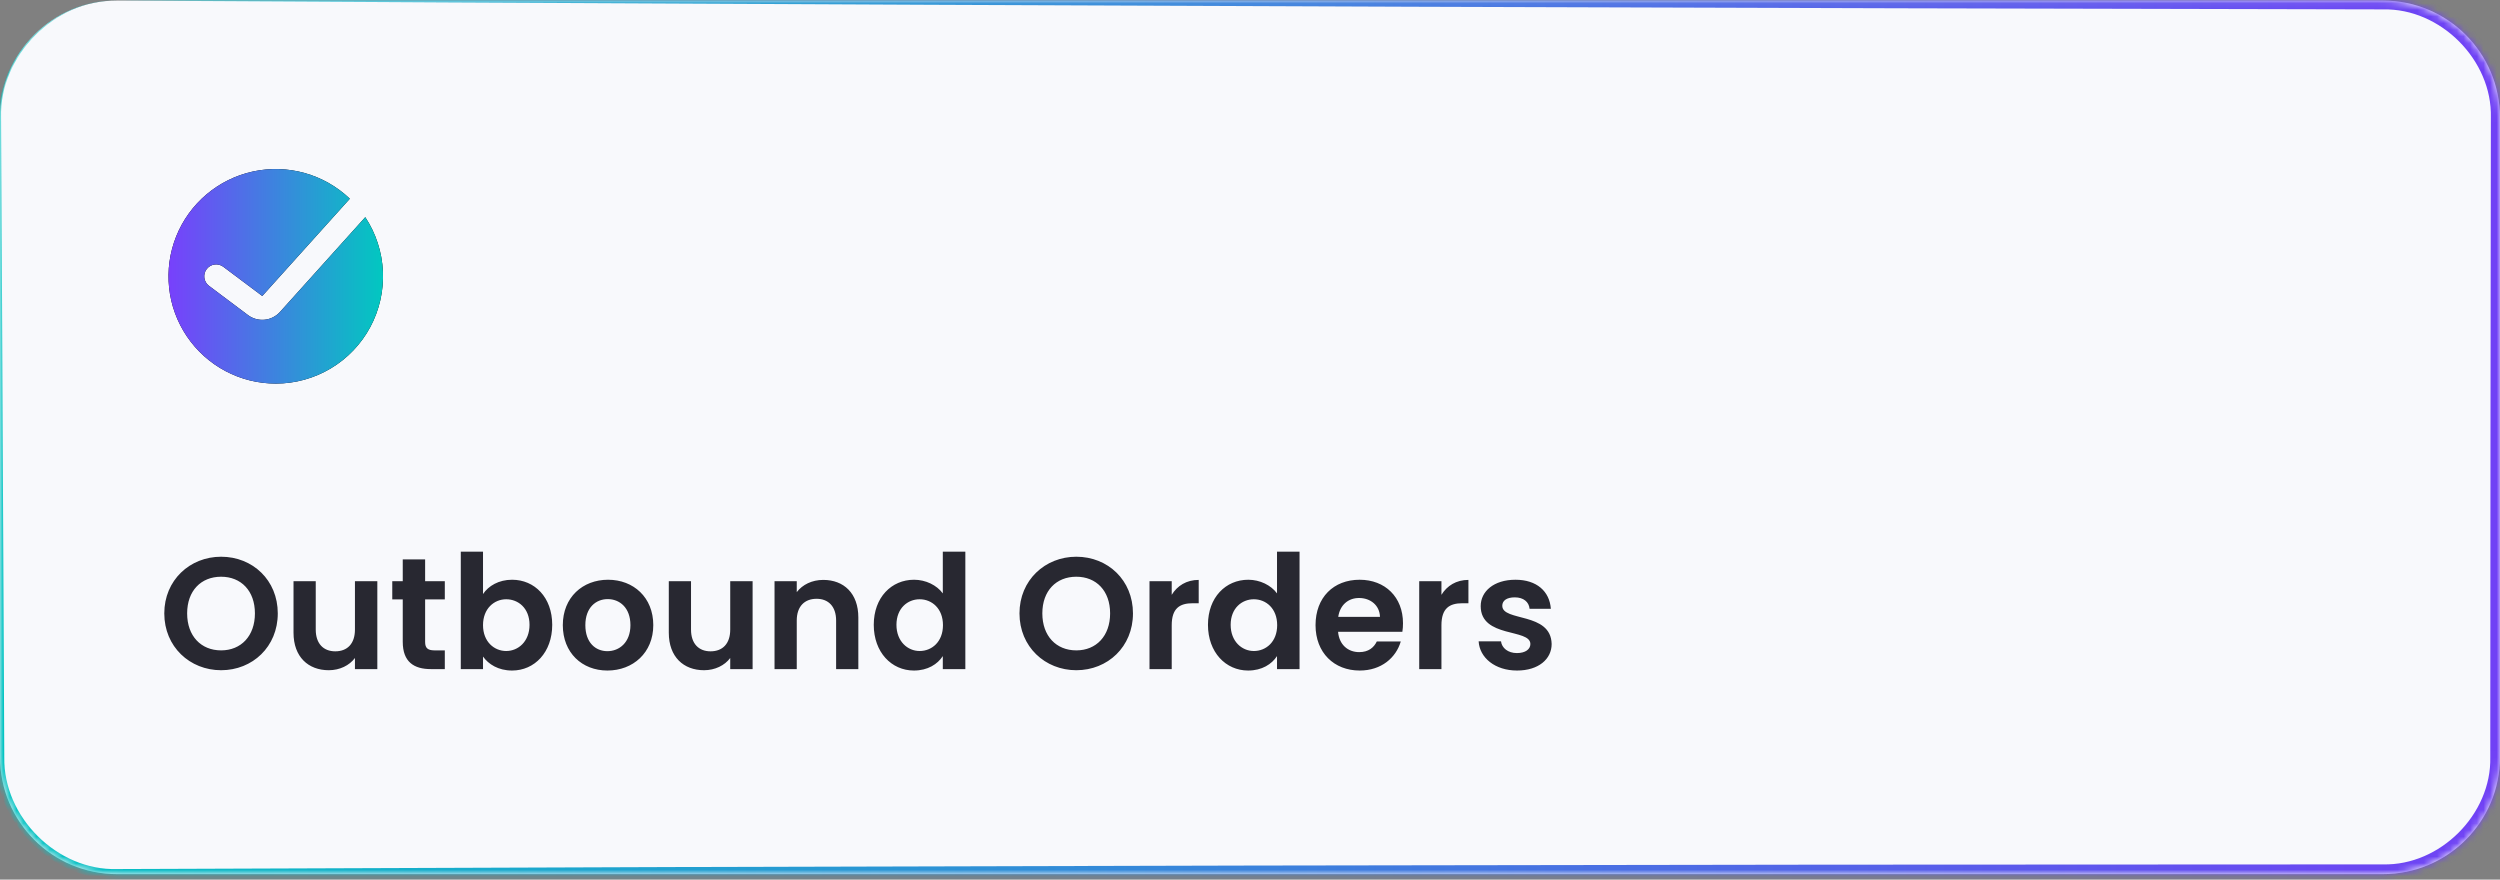
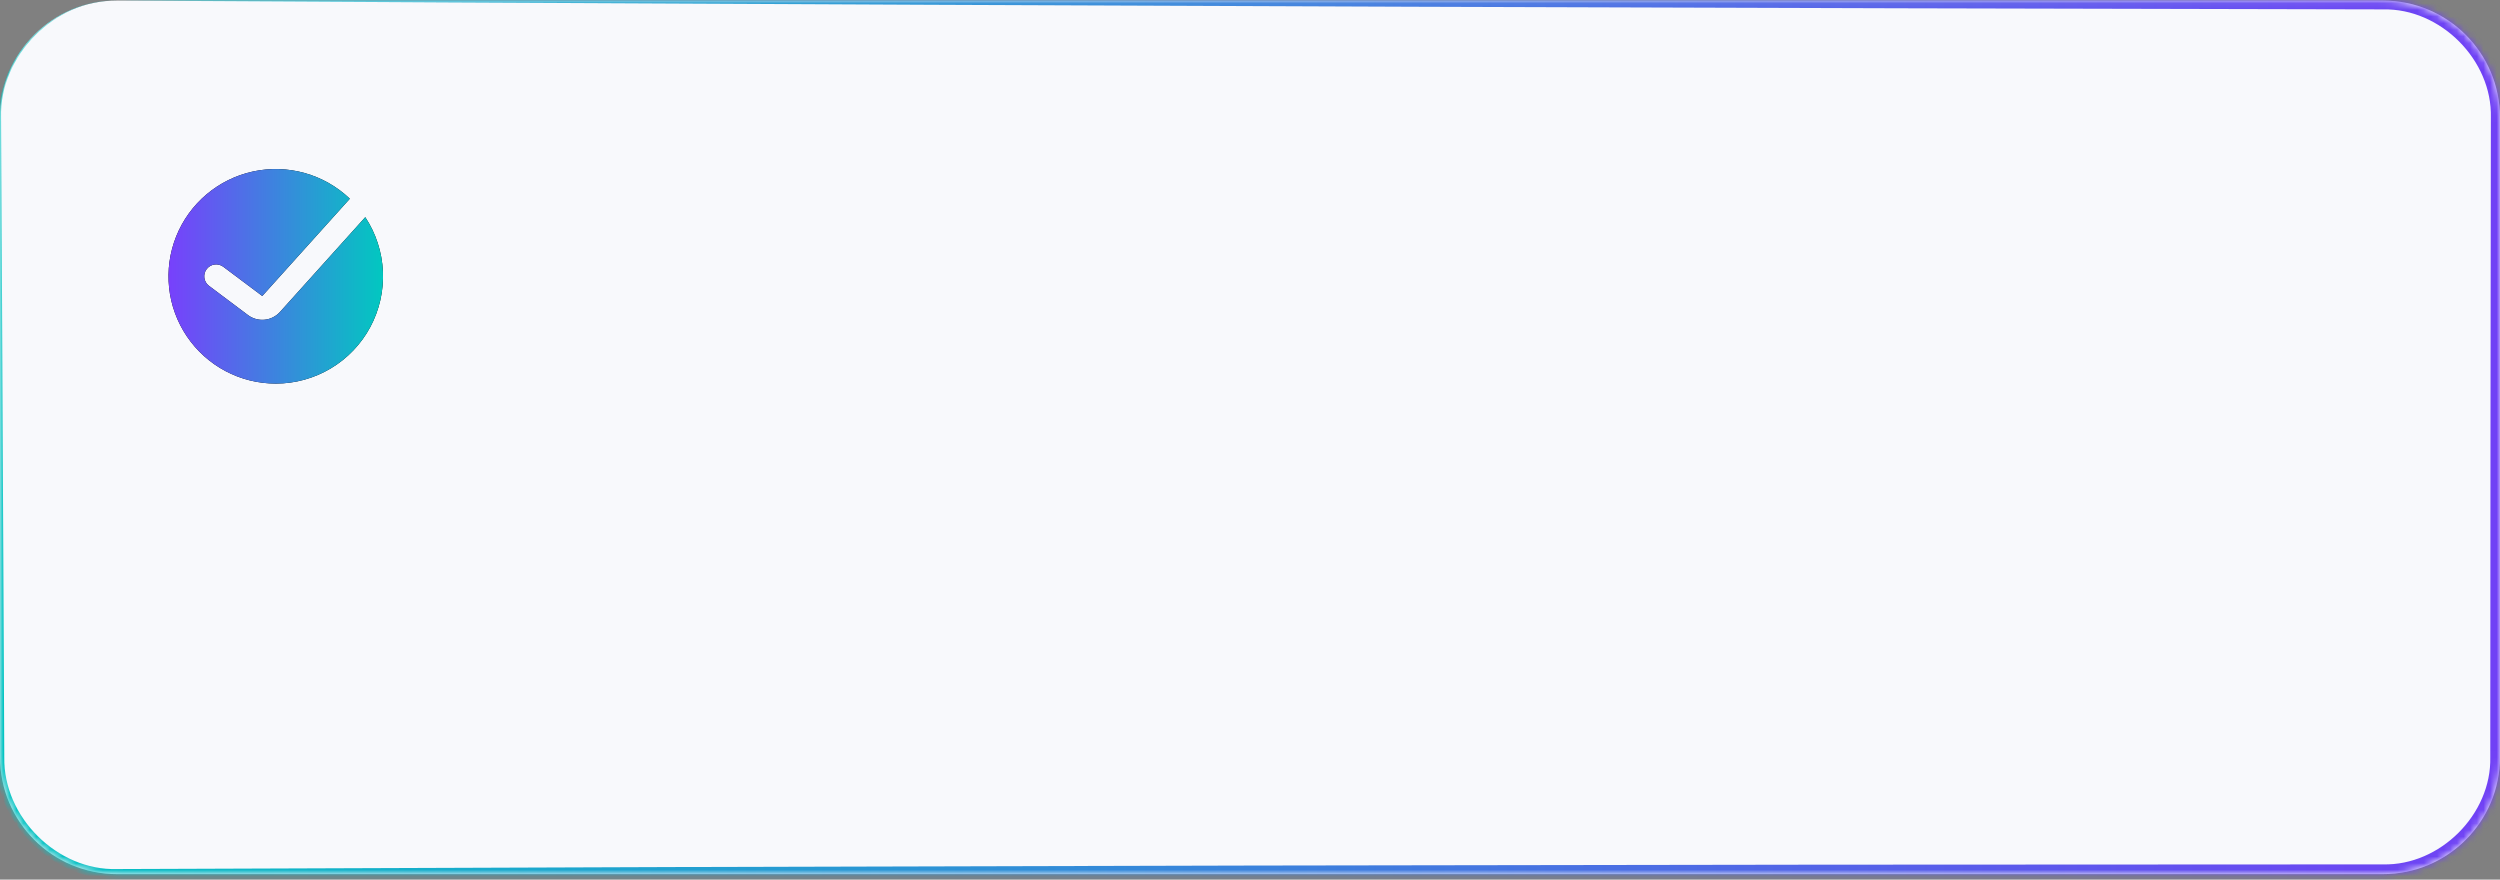
<svg xmlns="http://www.w3.org/2000/svg" width="378" height="133" viewBox="0 0 378 133" fill="none">
  <rect x="0" y="0" width="378" height="133" fill="#808080" stroke="none" />
  <mask id="path-1-inside-1_5673_14776" fill="white">
    <path d="M0 17.779C0 8.007 7.922 0.084 17.695 0.084H360.305C370.078 0.084 378 8.007 378 17.779V114.474C378 124.247 370.078 132.169 360.305 132.169H17.695C7.922 132.169 0 124.247 0 114.474V17.779Z" />
  </mask>
  <path d="M0 17.779C0 8.007 7.922 0.084 17.695 0.084H360.305C370.078 0.084 378 8.007 378 17.779V114.474C378 124.247 370.078 132.169 360.305 132.169H17.695C7.922 132.169 0 124.247 0 114.474V17.779Z" fill="#F8F9FC" />
  <path d="M17.695 0.084C34.191 0.183 50.688 0.276 67.185 0.365C164.891 0.889 262.598 1.24 360.305 1.419C369.019 1.224 376.847 9.093 376.619 17.779C376.57 50.011 376.541 82.243 376.53 114.474C376.739 123.115 368.943 130.906 360.305 130.695C246.102 130.695 131.898 130.93 17.695 131.401C8.683 131.663 0.472 123.557 0.649 114.474C0.537 89.474 0.414 64.473 0.28 39.473C0.241 32.242 0.202 25.011 0.161 17.779C-0.122 8.444 8.265 -0.085 17.695 0.084C8.274 -0.205 -0.336 8.264 -0.161 17.779C-0.202 25.011 -0.241 32.242 -0.28 39.473C-0.414 64.473 -0.537 89.474 -0.649 114.474C-0.93 124.243 7.856 133.134 17.695 132.937C131.898 133.408 246.102 133.644 360.305 133.644C370.518 133.89 379.72 124.684 379.47 114.474C379.459 82.243 379.43 50.011 379.381 17.779C379.612 7.615 370.442 -1.514 360.305 -1.25C262.598 -1.071 164.891 -0.72 67.185 -0.196C50.688 -0.107 34.191 -0.014 17.695 0.084Z" fill="url(#paint0_linear_5673_14776)" mask="url(#path-1-inside-1_5673_14776)" />
  <path fill-rule="evenodd" clip-rule="evenodd" d="M41.695 58C44.625 58 47.5 57.206 50.015 55.703C52.531 54.2 54.592 52.044 55.98 49.464C57.368 46.883 58.031 43.974 57.899 41.047C57.767 38.12 56.844 35.283 55.229 32.838L42.334 47.166C41.732 47.836 40.901 48.255 40.005 48.343C39.109 48.43 38.212 48.179 37.492 47.639L31.603 43.221C31.22 42.934 30.968 42.508 30.9 42.034C30.832 41.561 30.956 41.08 31.242 40.698C31.529 40.316 31.956 40.063 32.429 39.995C32.902 39.928 33.383 40.051 33.765 40.338L39.655 44.755L52.893 30.047C50.975 28.216 48.638 26.883 46.086 26.165C43.533 25.447 40.844 25.366 38.253 25.928C35.662 26.491 33.248 27.68 31.223 29.392C29.198 31.104 27.624 33.286 26.638 35.747C25.652 38.208 25.284 40.874 25.567 43.51C25.85 46.147 26.775 48.674 28.261 50.87C29.747 53.066 31.748 54.864 34.09 56.107C36.432 57.35 39.043 58 41.695 58Z" fill="black" />
  <path fill-rule="evenodd" clip-rule="evenodd" d="M41.695 58C44.625 58 47.5 57.206 50.015 55.703C52.531 54.2 54.592 52.044 55.98 49.464C57.368 46.883 58.031 43.974 57.899 41.047C57.767 38.12 56.844 35.283 55.229 32.838L42.334 47.166C41.732 47.836 40.901 48.255 40.005 48.343C39.109 48.43 38.212 48.179 37.492 47.639L31.603 43.221C31.22 42.934 30.968 42.508 30.9 42.034C30.832 41.561 30.956 41.08 31.242 40.698C31.529 40.316 31.956 40.063 32.429 39.995C32.902 39.928 33.383 40.051 33.765 40.338L39.655 44.755L52.893 30.047C50.975 28.216 48.638 26.883 46.086 26.165C43.533 25.447 40.844 25.366 38.253 25.928C35.662 26.491 33.248 27.68 31.223 29.392C29.198 31.104 27.624 33.286 26.638 35.747C25.652 38.208 25.284 40.874 25.567 43.51C25.85 46.147 26.775 48.674 28.261 50.87C29.747 53.066 31.748 54.864 34.09 56.107C36.432 57.35 39.043 58 41.695 58Z" fill="url(#paint1_linear_5673_14776)" />
  <g clip-path="url(#clip0_5673_14776)">
-     <path d="M42 92.745C42 97.785 38.184 101.337 33.432 101.337C28.704 101.337 24.84 97.785 24.84 92.745C24.84 87.729 28.704 84.177 33.432 84.177C38.208 84.177 42 87.729 42 92.745ZM28.296 92.745C28.296 96.153 30.384 98.337 33.432 98.337C36.456 98.337 38.544 96.153 38.544 92.745C38.544 89.337 36.456 87.201 33.432 87.201C30.384 87.201 28.296 89.337 28.296 92.745ZM57.052 87.873V101.169H53.668V99.489C52.828 100.617 51.364 101.337 49.708 101.337C46.612 101.337 44.38 99.321 44.38 95.673V87.873H47.74V95.193C47.74 97.329 48.916 98.481 50.692 98.481C52.516 98.481 53.668 97.329 53.668 95.193V87.873H57.052ZM60.895 97.041V90.633H59.311V87.873H60.895V84.585H64.279V87.873H67.255V90.633H64.279V97.065C64.279 97.953 64.639 98.337 65.695 98.337H67.255V101.169H65.143C62.599 101.169 60.895 100.089 60.895 97.041ZM73.032 89.817C73.848 88.593 75.408 87.657 77.424 87.657C80.832 87.657 83.496 90.321 83.496 94.473C83.496 98.625 80.832 101.385 77.424 101.385C75.336 101.385 73.848 100.425 73.032 99.273V101.169H69.672V83.409H73.032V89.817ZM80.064 94.473C80.064 91.953 78.36 90.609 76.536 90.609C74.736 90.609 73.032 92.001 73.032 94.521C73.032 97.041 74.736 98.433 76.536 98.433C78.36 98.433 80.064 96.993 80.064 94.473ZM98.777 94.521C98.777 98.697 95.705 101.385 91.841 101.385C88.001 101.385 85.097 98.697 85.097 94.521C85.097 90.321 88.097 87.657 91.937 87.657C95.777 87.657 98.777 90.321 98.777 94.521ZM88.505 94.521C88.505 97.161 90.041 98.457 91.841 98.457C93.617 98.457 95.321 97.161 95.321 94.521C95.321 91.857 93.665 90.585 91.889 90.585C90.113 90.585 88.505 91.857 88.505 94.521ZM113.794 87.873V101.169H110.41V99.489C109.57 100.617 108.106 101.337 106.45 101.337C103.354 101.337 101.122 99.321 101.122 95.673V87.873H104.482V95.193C104.482 97.329 105.658 98.481 107.434 98.481C109.258 98.481 110.41 97.329 110.41 95.193V87.873H113.794ZM126.421 101.169V93.825C126.421 91.689 125.245 90.537 123.469 90.537C121.645 90.537 120.469 91.689 120.469 93.825V101.169H117.109V87.873H120.469V89.529C121.333 88.401 122.773 87.681 124.477 87.681C127.573 87.681 129.781 89.697 129.781 93.369V101.169H126.421ZM132.112 94.473C132.112 90.321 134.8 87.657 138.208 87.657C139.96 87.657 141.64 88.473 142.552 89.721V83.409H145.96V101.169H142.552V99.201C141.76 100.425 140.272 101.385 138.184 101.385C134.8 101.385 132.112 98.625 132.112 94.473ZM142.576 94.521C142.576 92.001 140.896 90.609 139.048 90.609C137.248 90.609 135.544 91.953 135.544 94.473C135.544 96.993 137.248 98.433 139.048 98.433C140.896 98.433 142.576 97.041 142.576 94.521ZM171.305 92.745C171.305 97.785 167.489 101.337 162.737 101.337C158.009 101.337 154.145 97.785 154.145 92.745C154.145 87.729 158.009 84.177 162.737 84.177C167.513 84.177 171.305 87.729 171.305 92.745ZM157.601 92.745C157.601 96.153 159.689 98.337 162.737 98.337C165.761 98.337 167.849 96.153 167.849 92.745C167.849 89.337 165.761 87.201 162.737 87.201C159.689 87.201 157.601 89.337 157.601 92.745ZM177.164 94.545V101.169H173.804V87.873H177.164V89.937C178.004 88.569 179.396 87.681 181.244 87.681V91.209H180.356C178.364 91.209 177.164 91.977 177.164 94.545ZM182.644 94.473C182.644 90.321 185.332 87.657 188.74 87.657C190.492 87.657 192.172 88.473 193.084 89.721V83.409H196.492V101.169H193.084V99.201C192.292 100.425 190.804 101.385 188.716 101.385C185.332 101.385 182.644 98.625 182.644 94.473ZM193.108 94.521C193.108 92.001 191.428 90.609 189.58 90.609C187.78 90.609 186.076 91.953 186.076 94.473C186.076 96.993 187.78 98.433 189.58 98.433C191.428 98.433 193.108 97.041 193.108 94.521ZM205.485 90.417C203.877 90.417 202.605 91.449 202.341 93.273H208.653C208.605 91.521 207.213 90.417 205.485 90.417ZM211.797 96.993C211.077 99.441 208.869 101.385 205.581 101.385C201.717 101.385 198.909 98.697 198.909 94.521C198.909 90.321 201.645 87.657 205.581 87.657C209.421 87.657 212.133 90.273 212.133 94.233C212.133 94.665 212.109 95.097 212.037 95.529H202.317C202.485 97.497 203.829 98.601 205.509 98.601C206.949 98.601 207.741 97.881 208.173 96.993H211.797ZM217.946 94.545V101.169H214.586V87.873H217.946V89.937C218.786 88.569 220.178 87.681 222.026 87.681V91.209H221.138C219.146 91.209 217.946 91.977 217.946 94.545ZM234.609 97.377C234.609 99.657 232.617 101.385 229.377 101.385C226.041 101.385 223.713 99.441 223.569 96.969H226.953C227.073 97.977 228.009 98.745 229.353 98.745C230.673 98.745 231.393 98.145 231.393 97.377C231.393 95.001 223.881 96.513 223.881 91.641C223.881 89.433 225.849 87.657 229.137 87.657C232.353 87.657 234.297 89.409 234.489 92.049H231.273C231.177 91.017 230.361 90.321 229.041 90.321C227.793 90.321 227.145 90.825 227.145 91.593C227.145 94.017 234.513 92.505 234.609 97.377Z" fill="#282831" />
-   </g>
+     </g>
  <defs>
    <linearGradient id="paint0_linear_5673_14776" x1="-12.324" y1="66.127" x2="390.324" y2="66.127" gradientUnits="userSpaceOnUse">
      <stop stop-color="#00C8C0" />
      <stop offset="1" stop-color="#743CF7" />
    </linearGradient>
    <linearGradient id="paint1_linear_5673_14776" x1="57.915" y1="41.779" x2="25.475" y2="41.779" gradientUnits="userSpaceOnUse">
      <stop stop-color="#01C8C0" />
      <stop offset="1" stop-color="#7840FC" />
    </linearGradient>
    <clipPath id="clip0_5673_14776">
      <rect width="330" height="31" fill="white" transform="translate(24 77.169)" />
    </clipPath>
  </defs>
</svg>